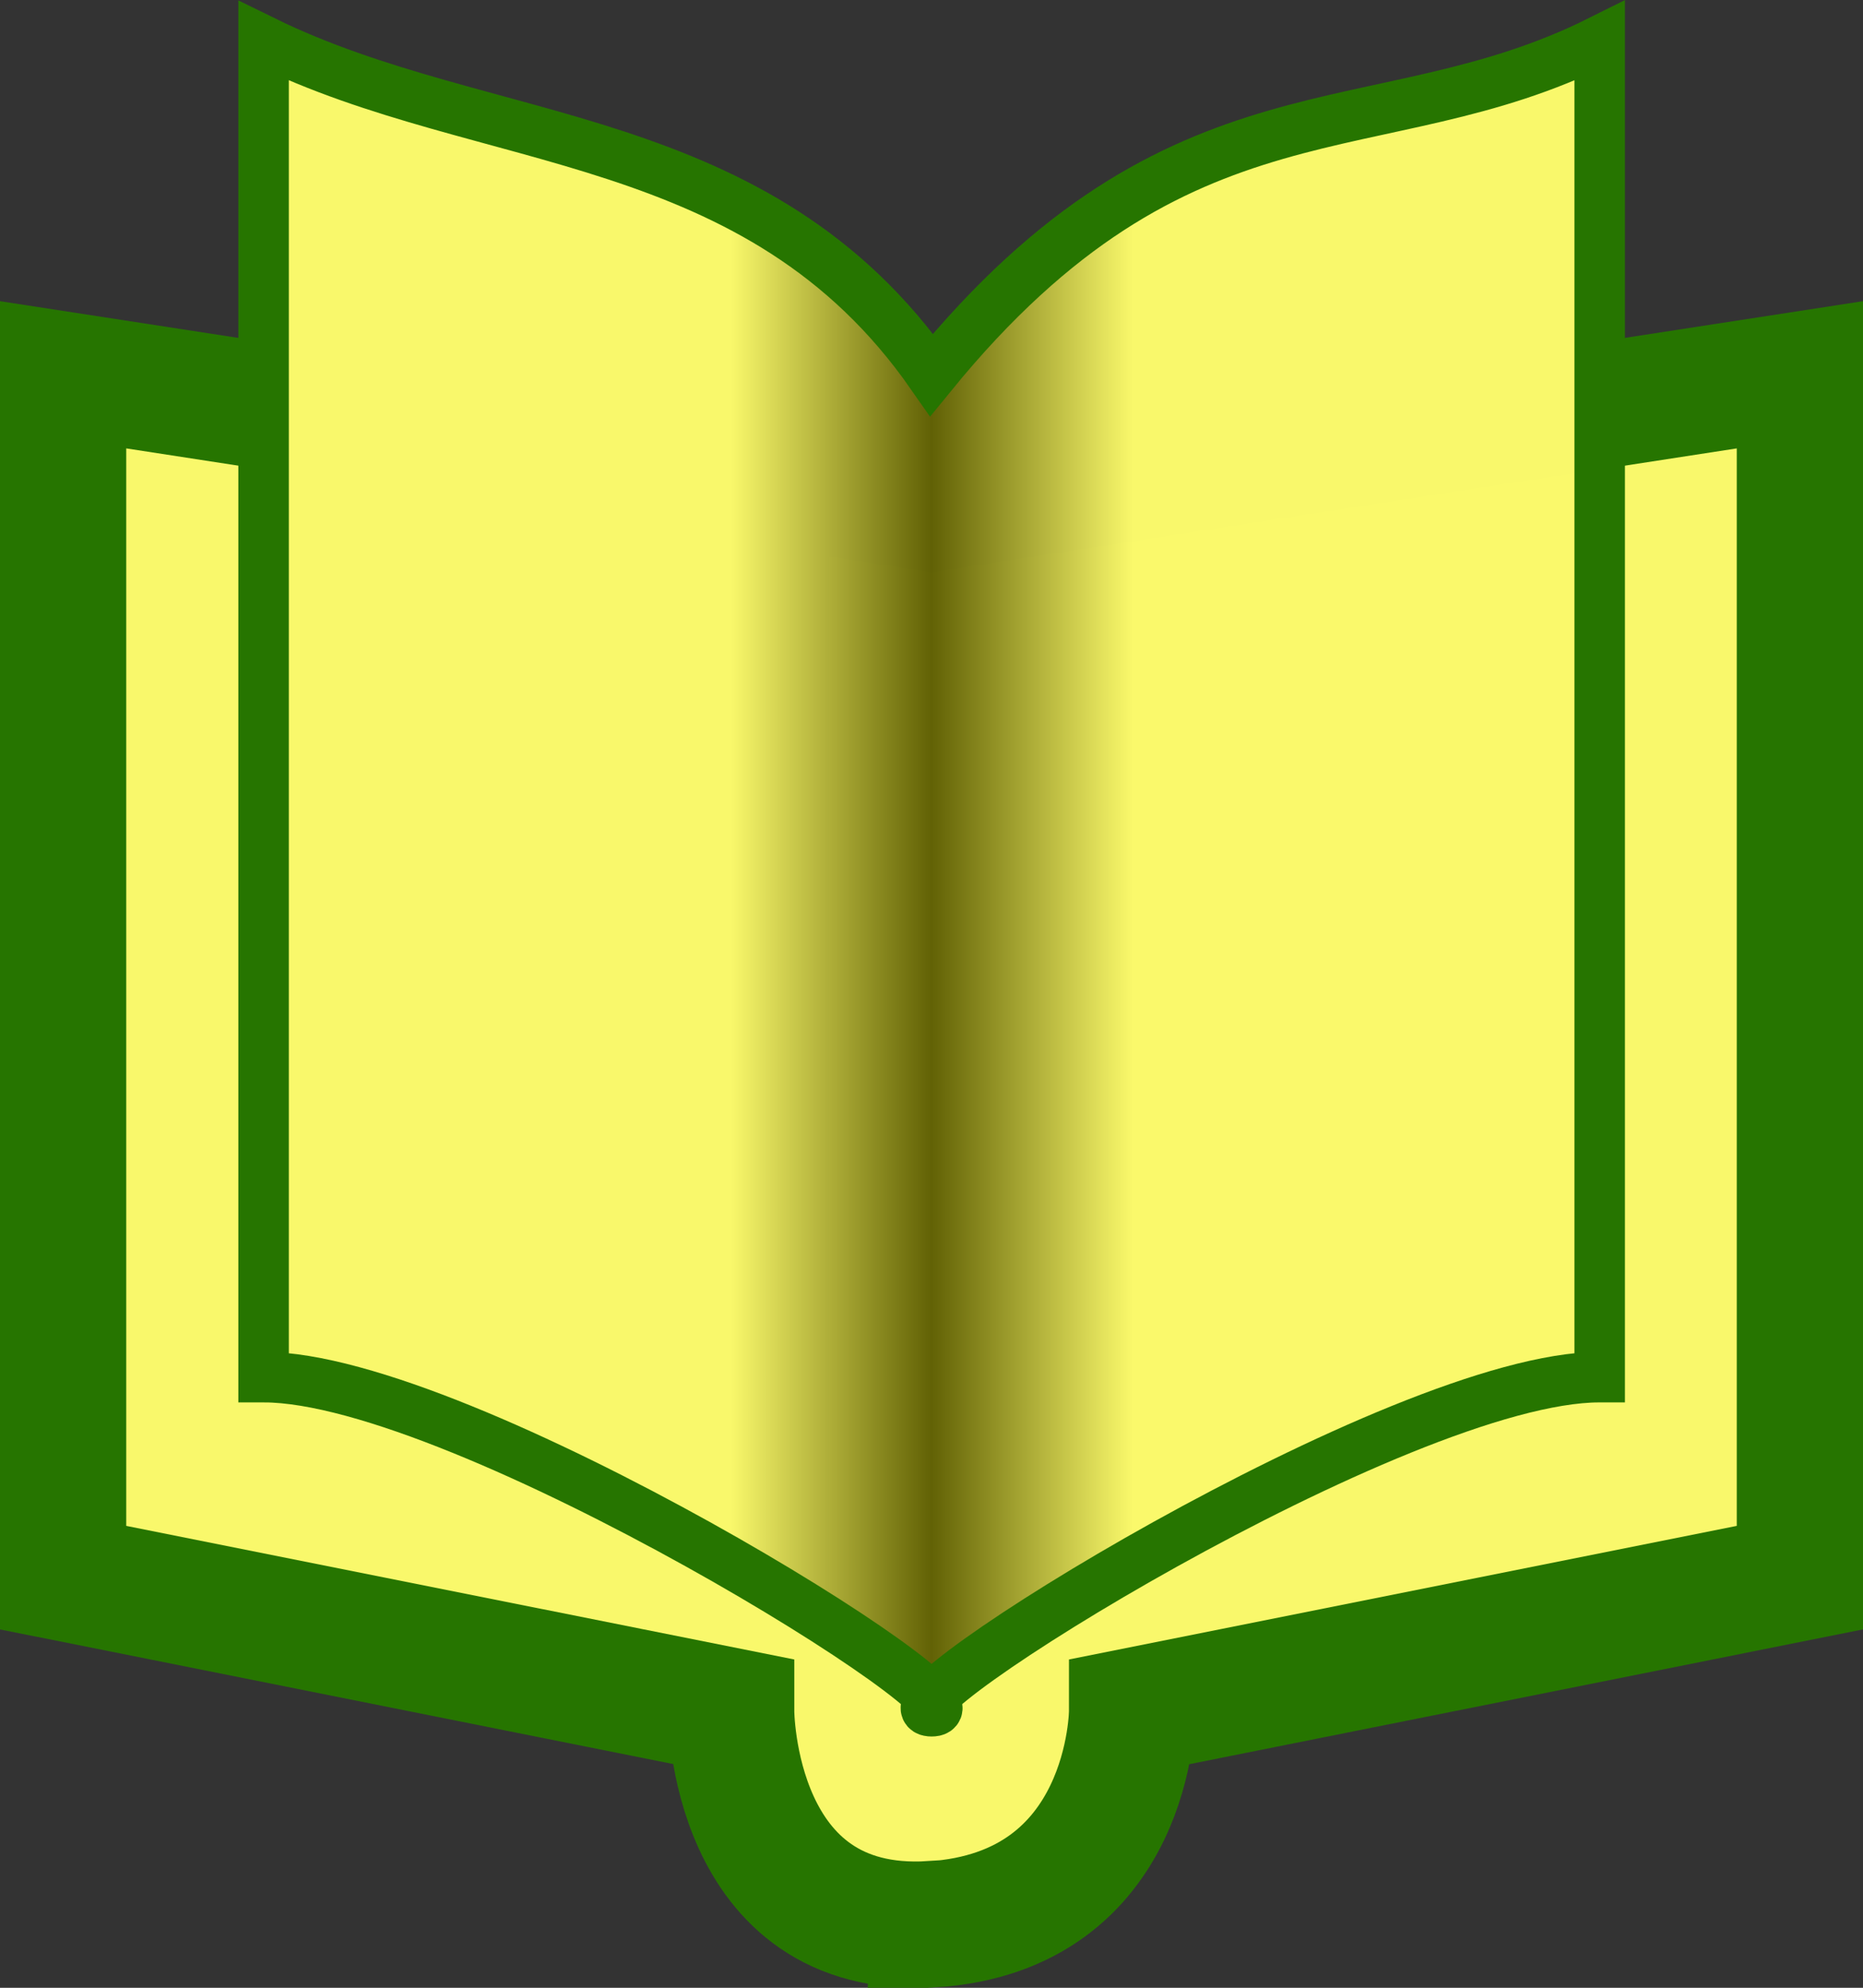
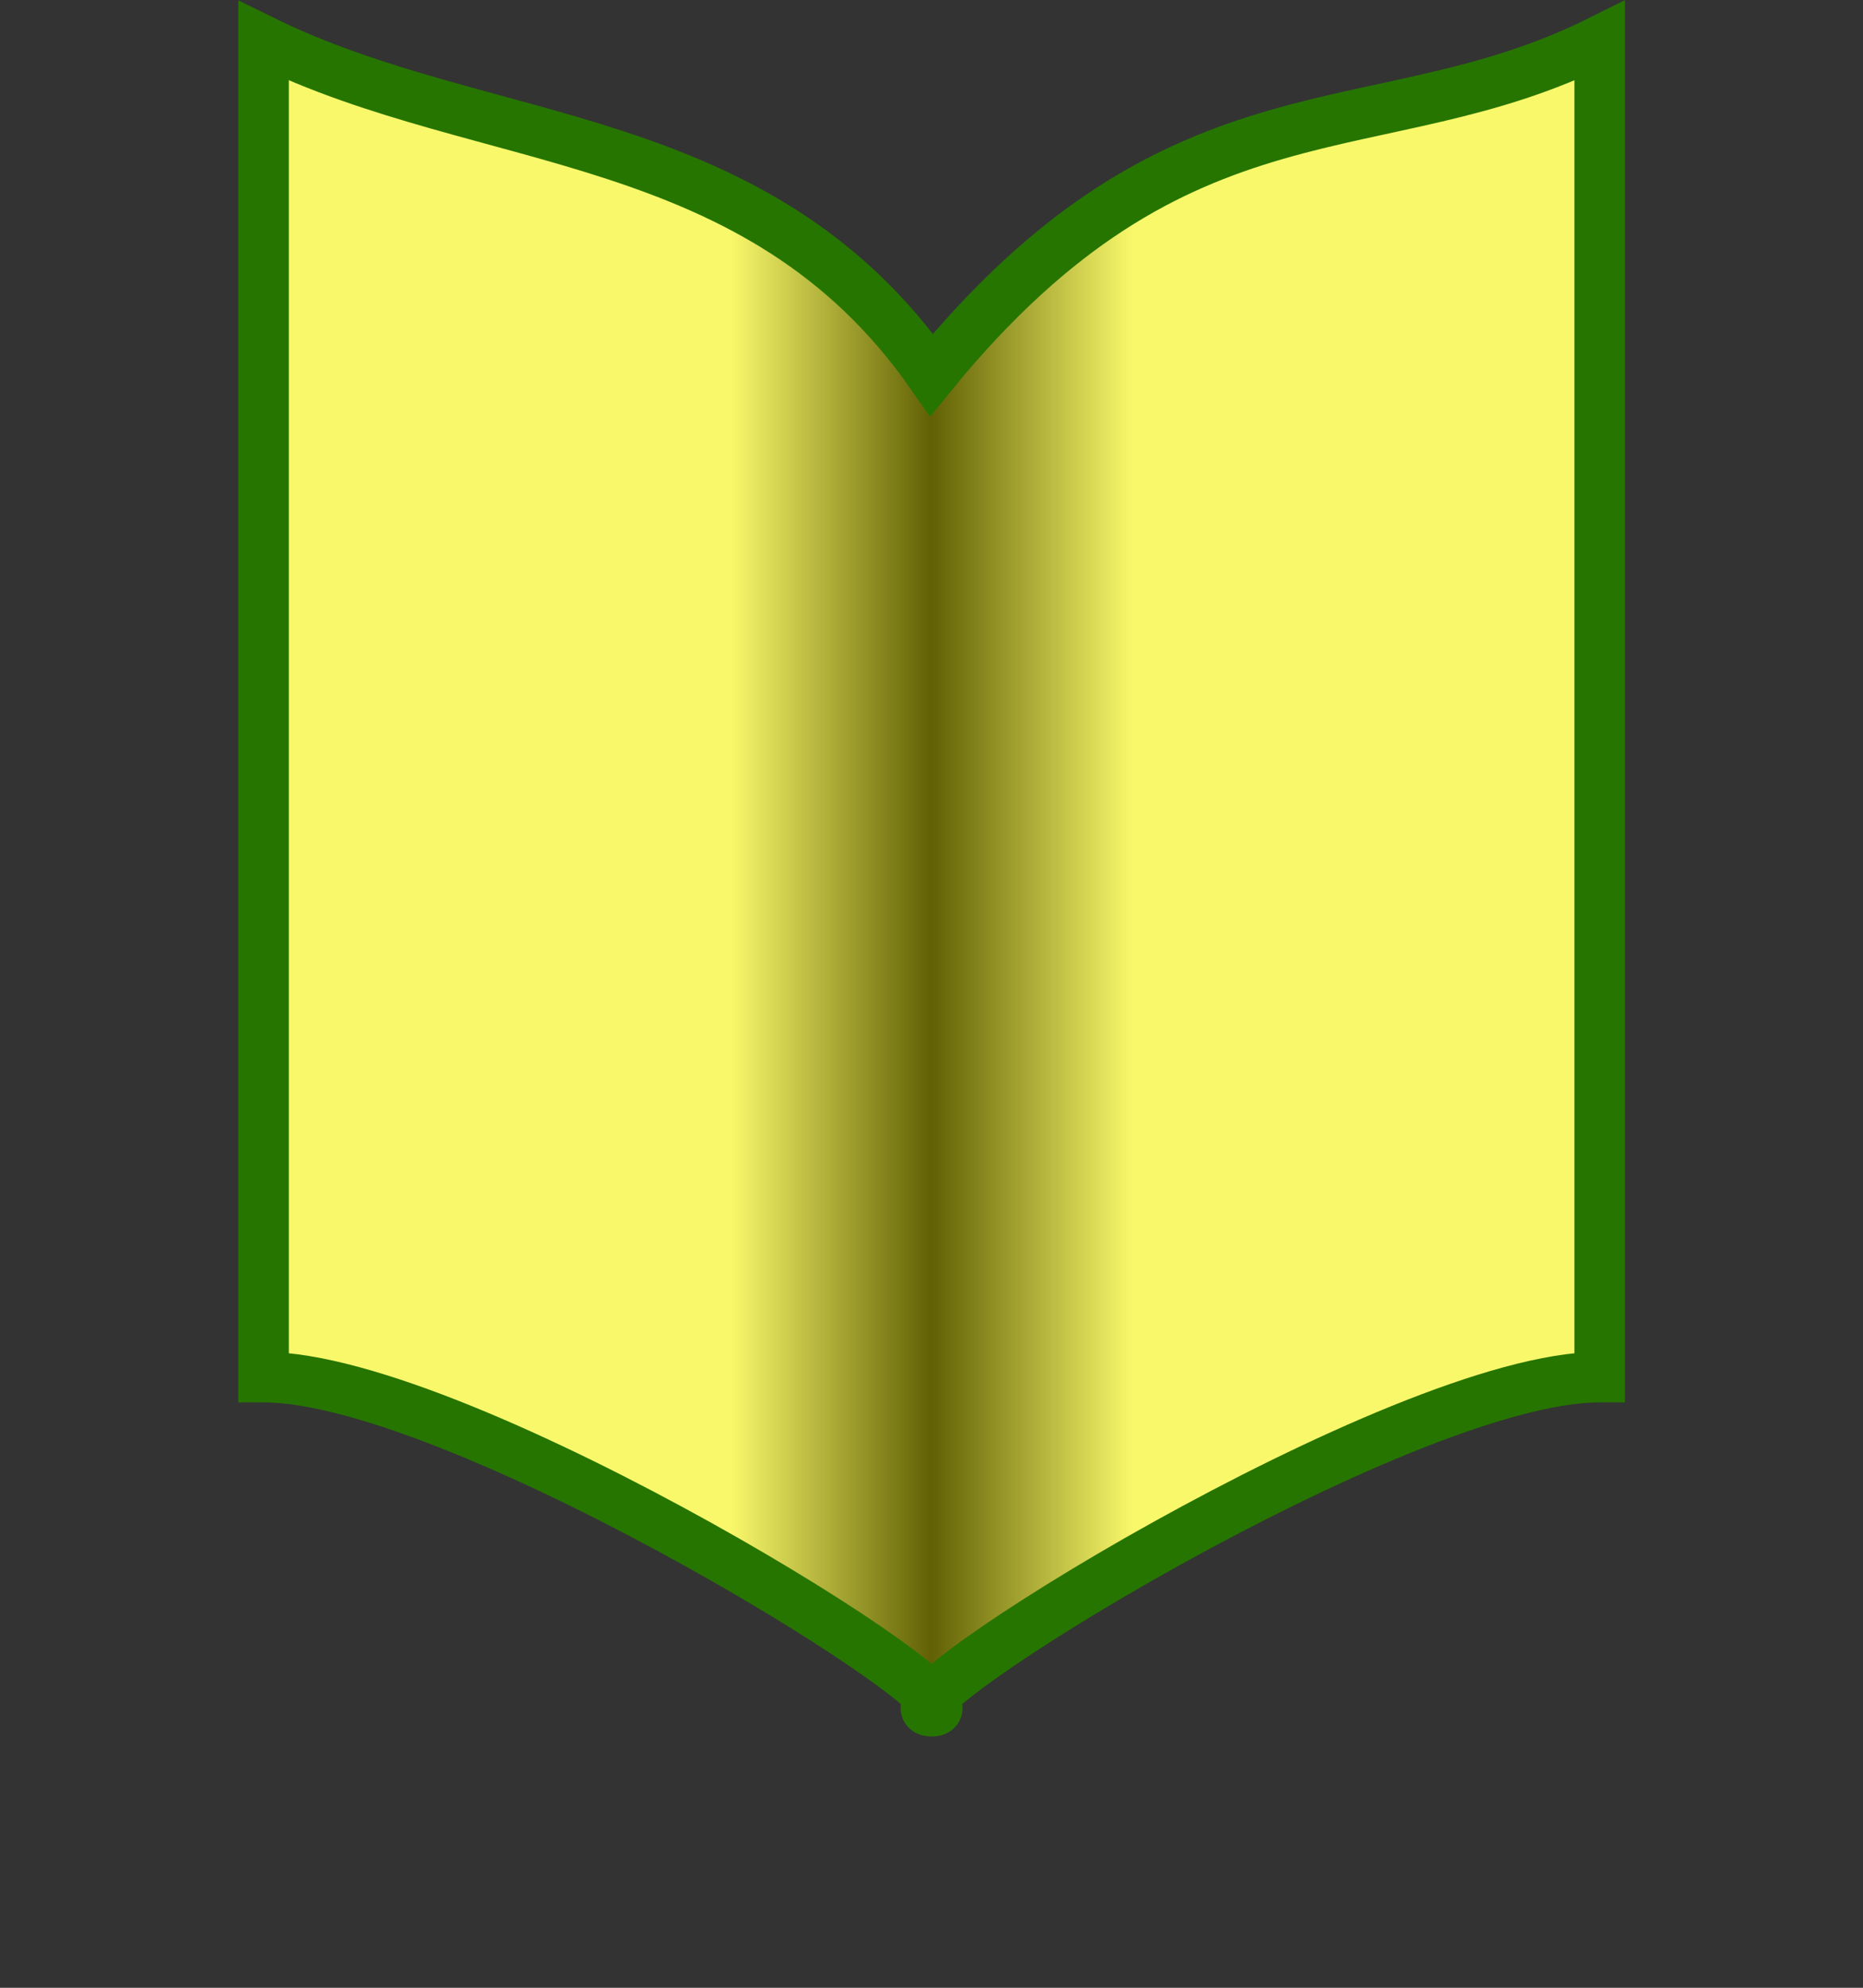
<svg xmlns="http://www.w3.org/2000/svg" xmlns:ns1="http://www.inkscape.org/namespaces/inkscape" xmlns:ns2="http://sodipodi.sourceforge.net/DTD/sodipodi-0.dtd" xmlns:xlink="http://www.w3.org/1999/xlink" width="27.89" height="29.75" viewBox="0 0 7.379 7.871" version="1.1" id="svg49112" ns1:version="1.3.2 (091e20e, 2023-11-25, custom)" ns2:docname="Buch.svg" ns1:export-filename="..\..\..\Pictures\DWB\Buch.png" ns1:export-xdpi="963.79449" ns1:export-ydpi="963.79449">
  <rect x="0" y="0" width="7.379" height="7.871" fill="#333333" stroke="none" />
  <ns2:namedview id="namedview49114" pagecolor="#ffffff" bordercolor="#666666" borderopacity="1.0" ns1:pageshadow="2" ns1:pageopacity="0.0" ns1:pagecheckerboard="0" ns1:document-units="mm" showgrid="true" ns1:snap-global="true" ns1:zoom="16" ns1:cx="31.53125" ns1:cy="17.09375" ns1:window-width="3200" ns1:window-height="1711" ns1:window-x="2391" ns1:window-y="-9" ns1:window-maximized="1" ns1:current-layer="layer2" units="px" fit-margin-top="0" fit-margin-left="0" fit-margin-right="0" fit-margin-bottom="0" ns1:showpageshadow="0" ns1:deskcolor="#505050">
    <ns1:grid type="xygrid" id="grid49266" originx="-0.279" originy="-0.103" spacingy="1" spacingx="1" units="px" visible="true" />
  </ns2:namedview>
  <defs id="defs49109">
    <linearGradient ns1:collect="always" id="linearGradient2347">
      <stop style="stop-color:#f9f86b;stop-opacity:1;" offset="0" id="stop2343" />
      <stop style="stop-color:#616105;stop-opacity:0.996" offset="0.5" id="stop3181" />
      <stop style="stop-color:#f9f86b;stop-opacity:0.998" offset="1" id="stop2345" />
    </linearGradient>
    <linearGradient ns1:collect="always" xlink:href="#linearGradient2347" id="linearGradient2349" x1="3.175" y1="3.44" x2="4.762" y2="3.44" gradientUnits="userSpaceOnUse" />
  </defs>
  <g ns1:groupmode="layer" id="layer3" ns1:label="Deckel" ns2:insensitive="true" transform="translate(-0.279,-0.103)">
-     <path style="fill:#f9f86b;fill-opacity:1;stroke:#267500;stroke-width:0.5;stroke-linecap:butt;stroke-linejoin:miter;stroke-miterlimit:4;stroke-dasharray:none;stroke-opacity:1" d="M 3.969,7.723 C 4.763,7.673 4.763,6.879 4.763,6.879 L 7.408,6.35 V 1.587 L 3.969,2.117 0.529,1.587 V 6.35 L 3.175,6.879 c 0,0 0,0.893 0.794,0.843 z" id="path857" ns2:nodetypes="scccccccs" />
-   </g>
+     </g>
  <g ns1:groupmode="layer" id="layer2" ns1:label="Blatt" transform="translate(-0.279,-0.103)">
    <path style="fill:url(#linearGradient2349);fill-opacity:1;stroke:#267500;stroke-width:0.2;stroke-linecap:butt;stroke-linejoin:miter;stroke-miterlimit:4;stroke-dasharray:none;stroke-opacity:1" d="M 3.969,1.587 C 4.958,0.375 5.733,0.705 6.615,0.265 V 5.556 C 5.821,5.556 3.704,6.879 3.969,6.879 4.233,6.879 2.117,5.556 1.323,5.556 V 0.265 C 2.207,0.699 3.28,0.599 3.969,1.587 Z" id="path2208" ns2:nodetypes="cccsccc" />
  </g>
</svg>